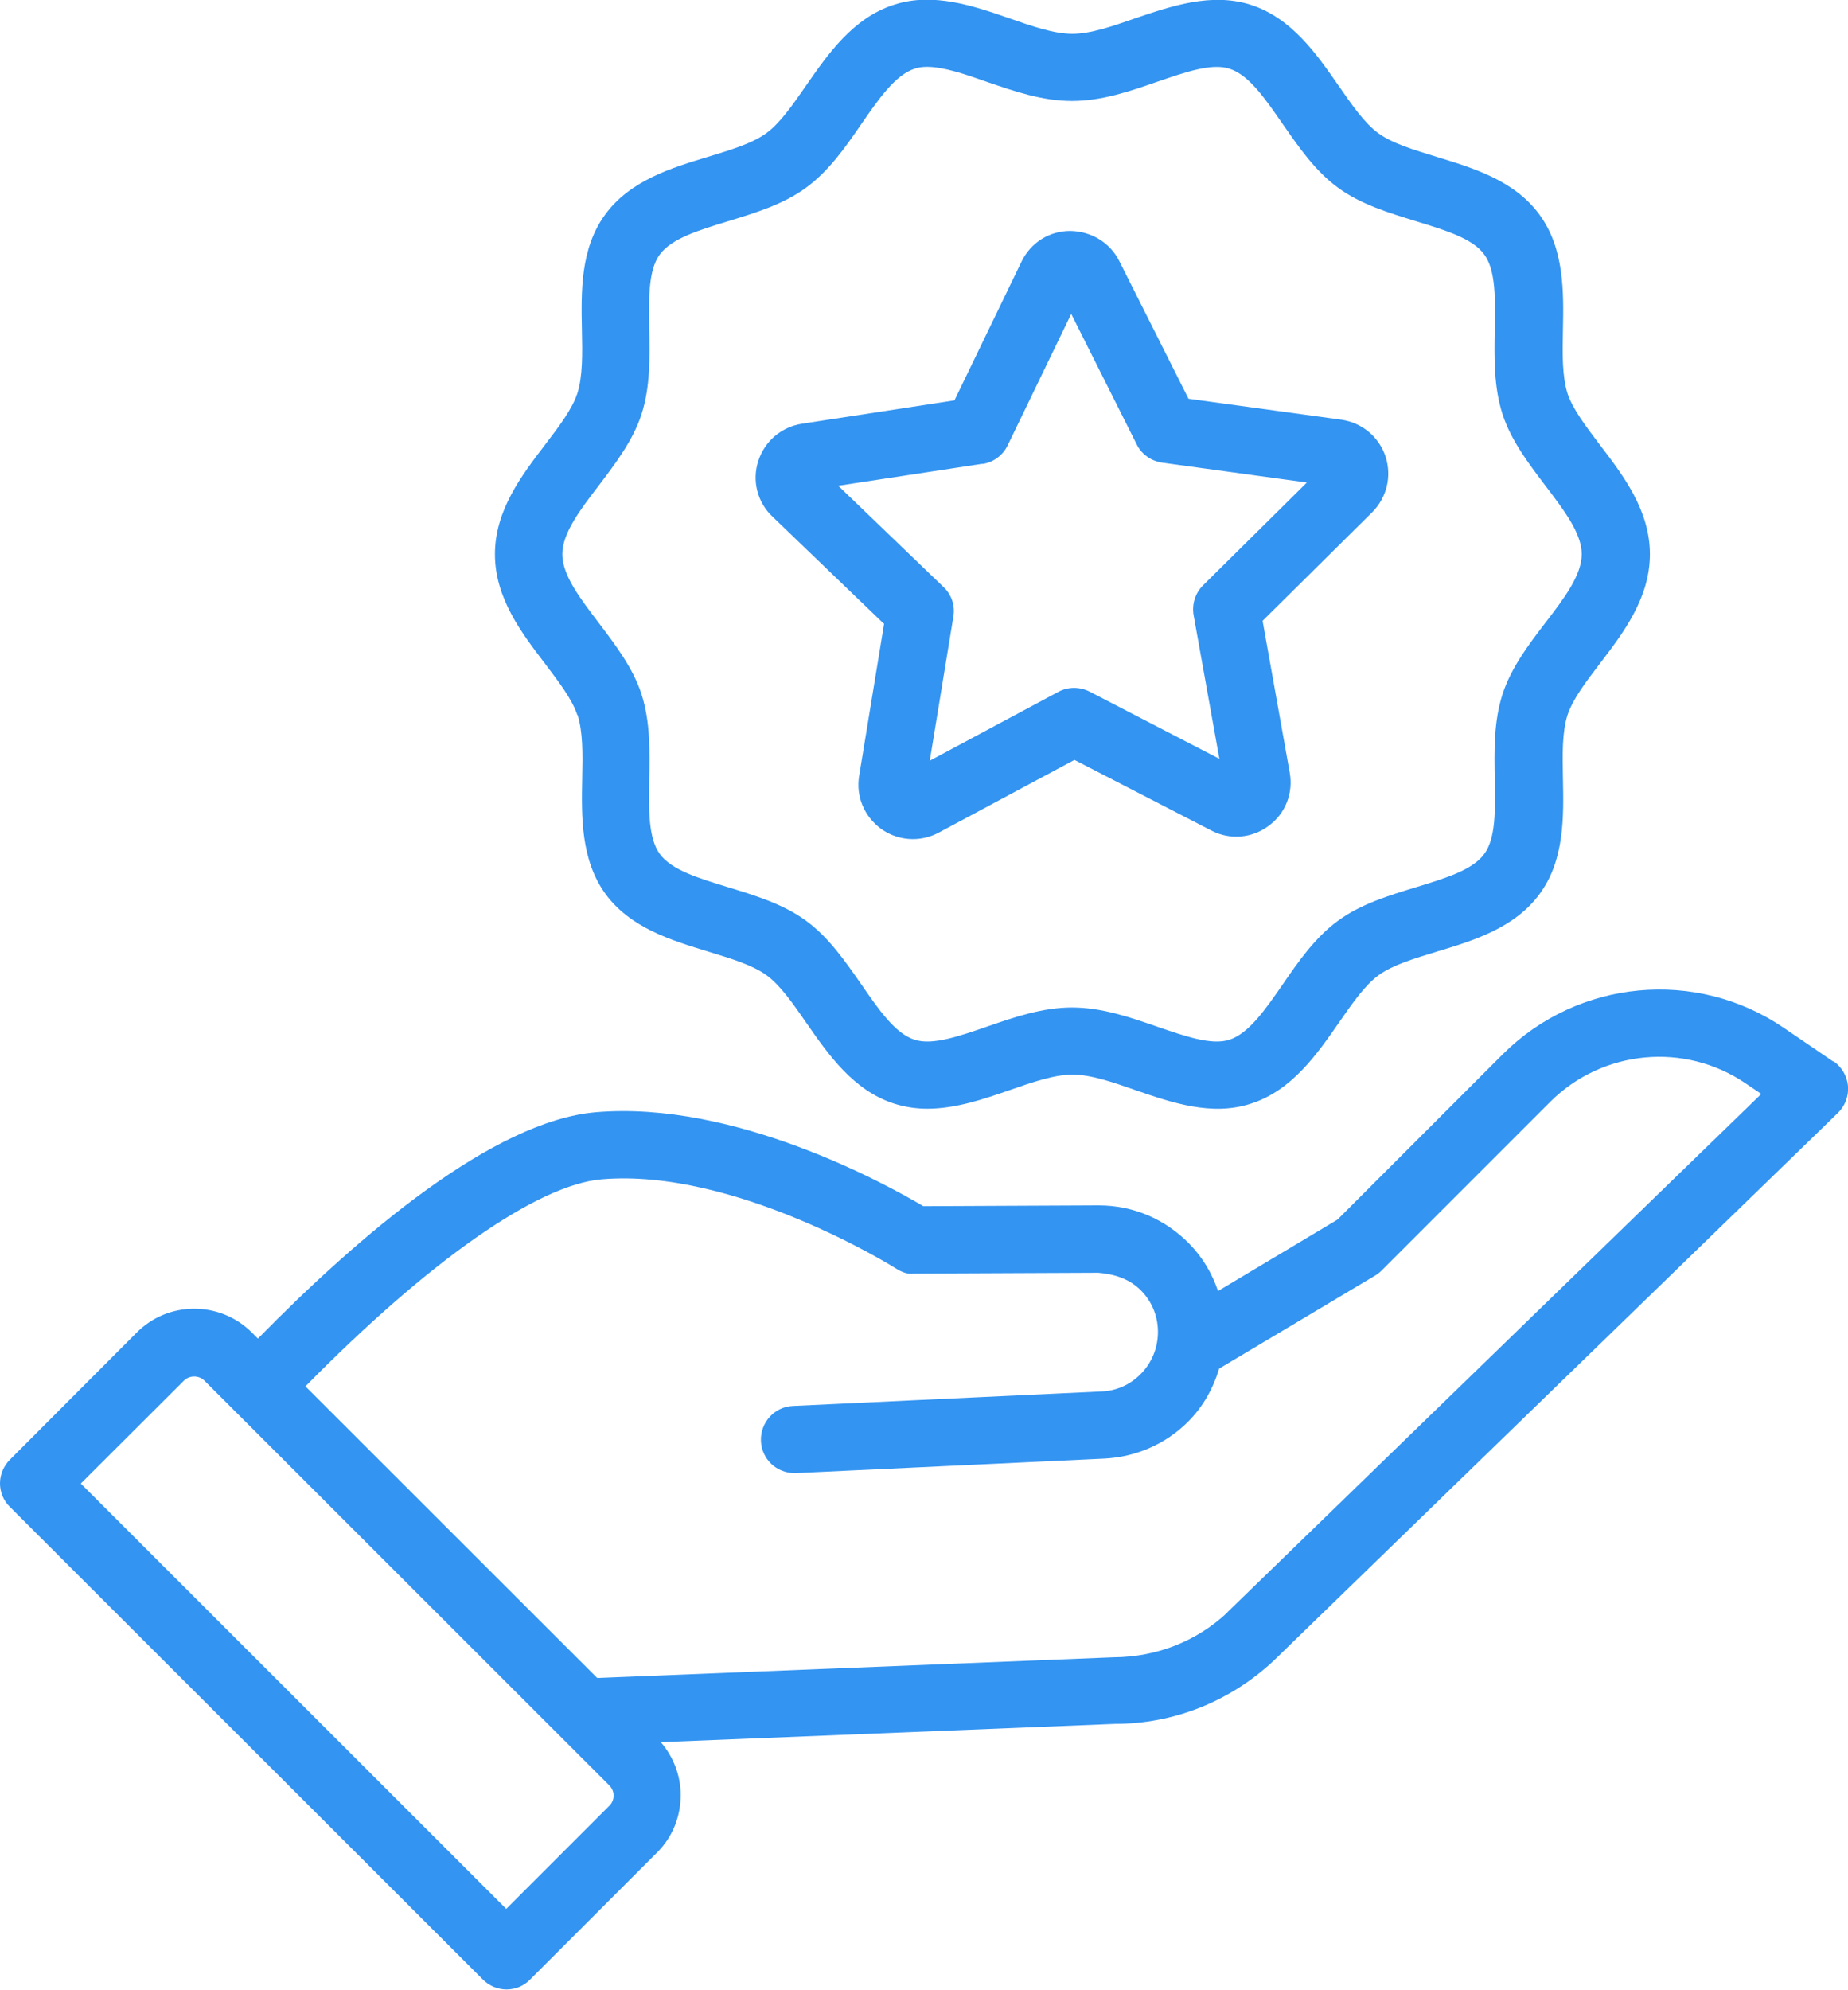
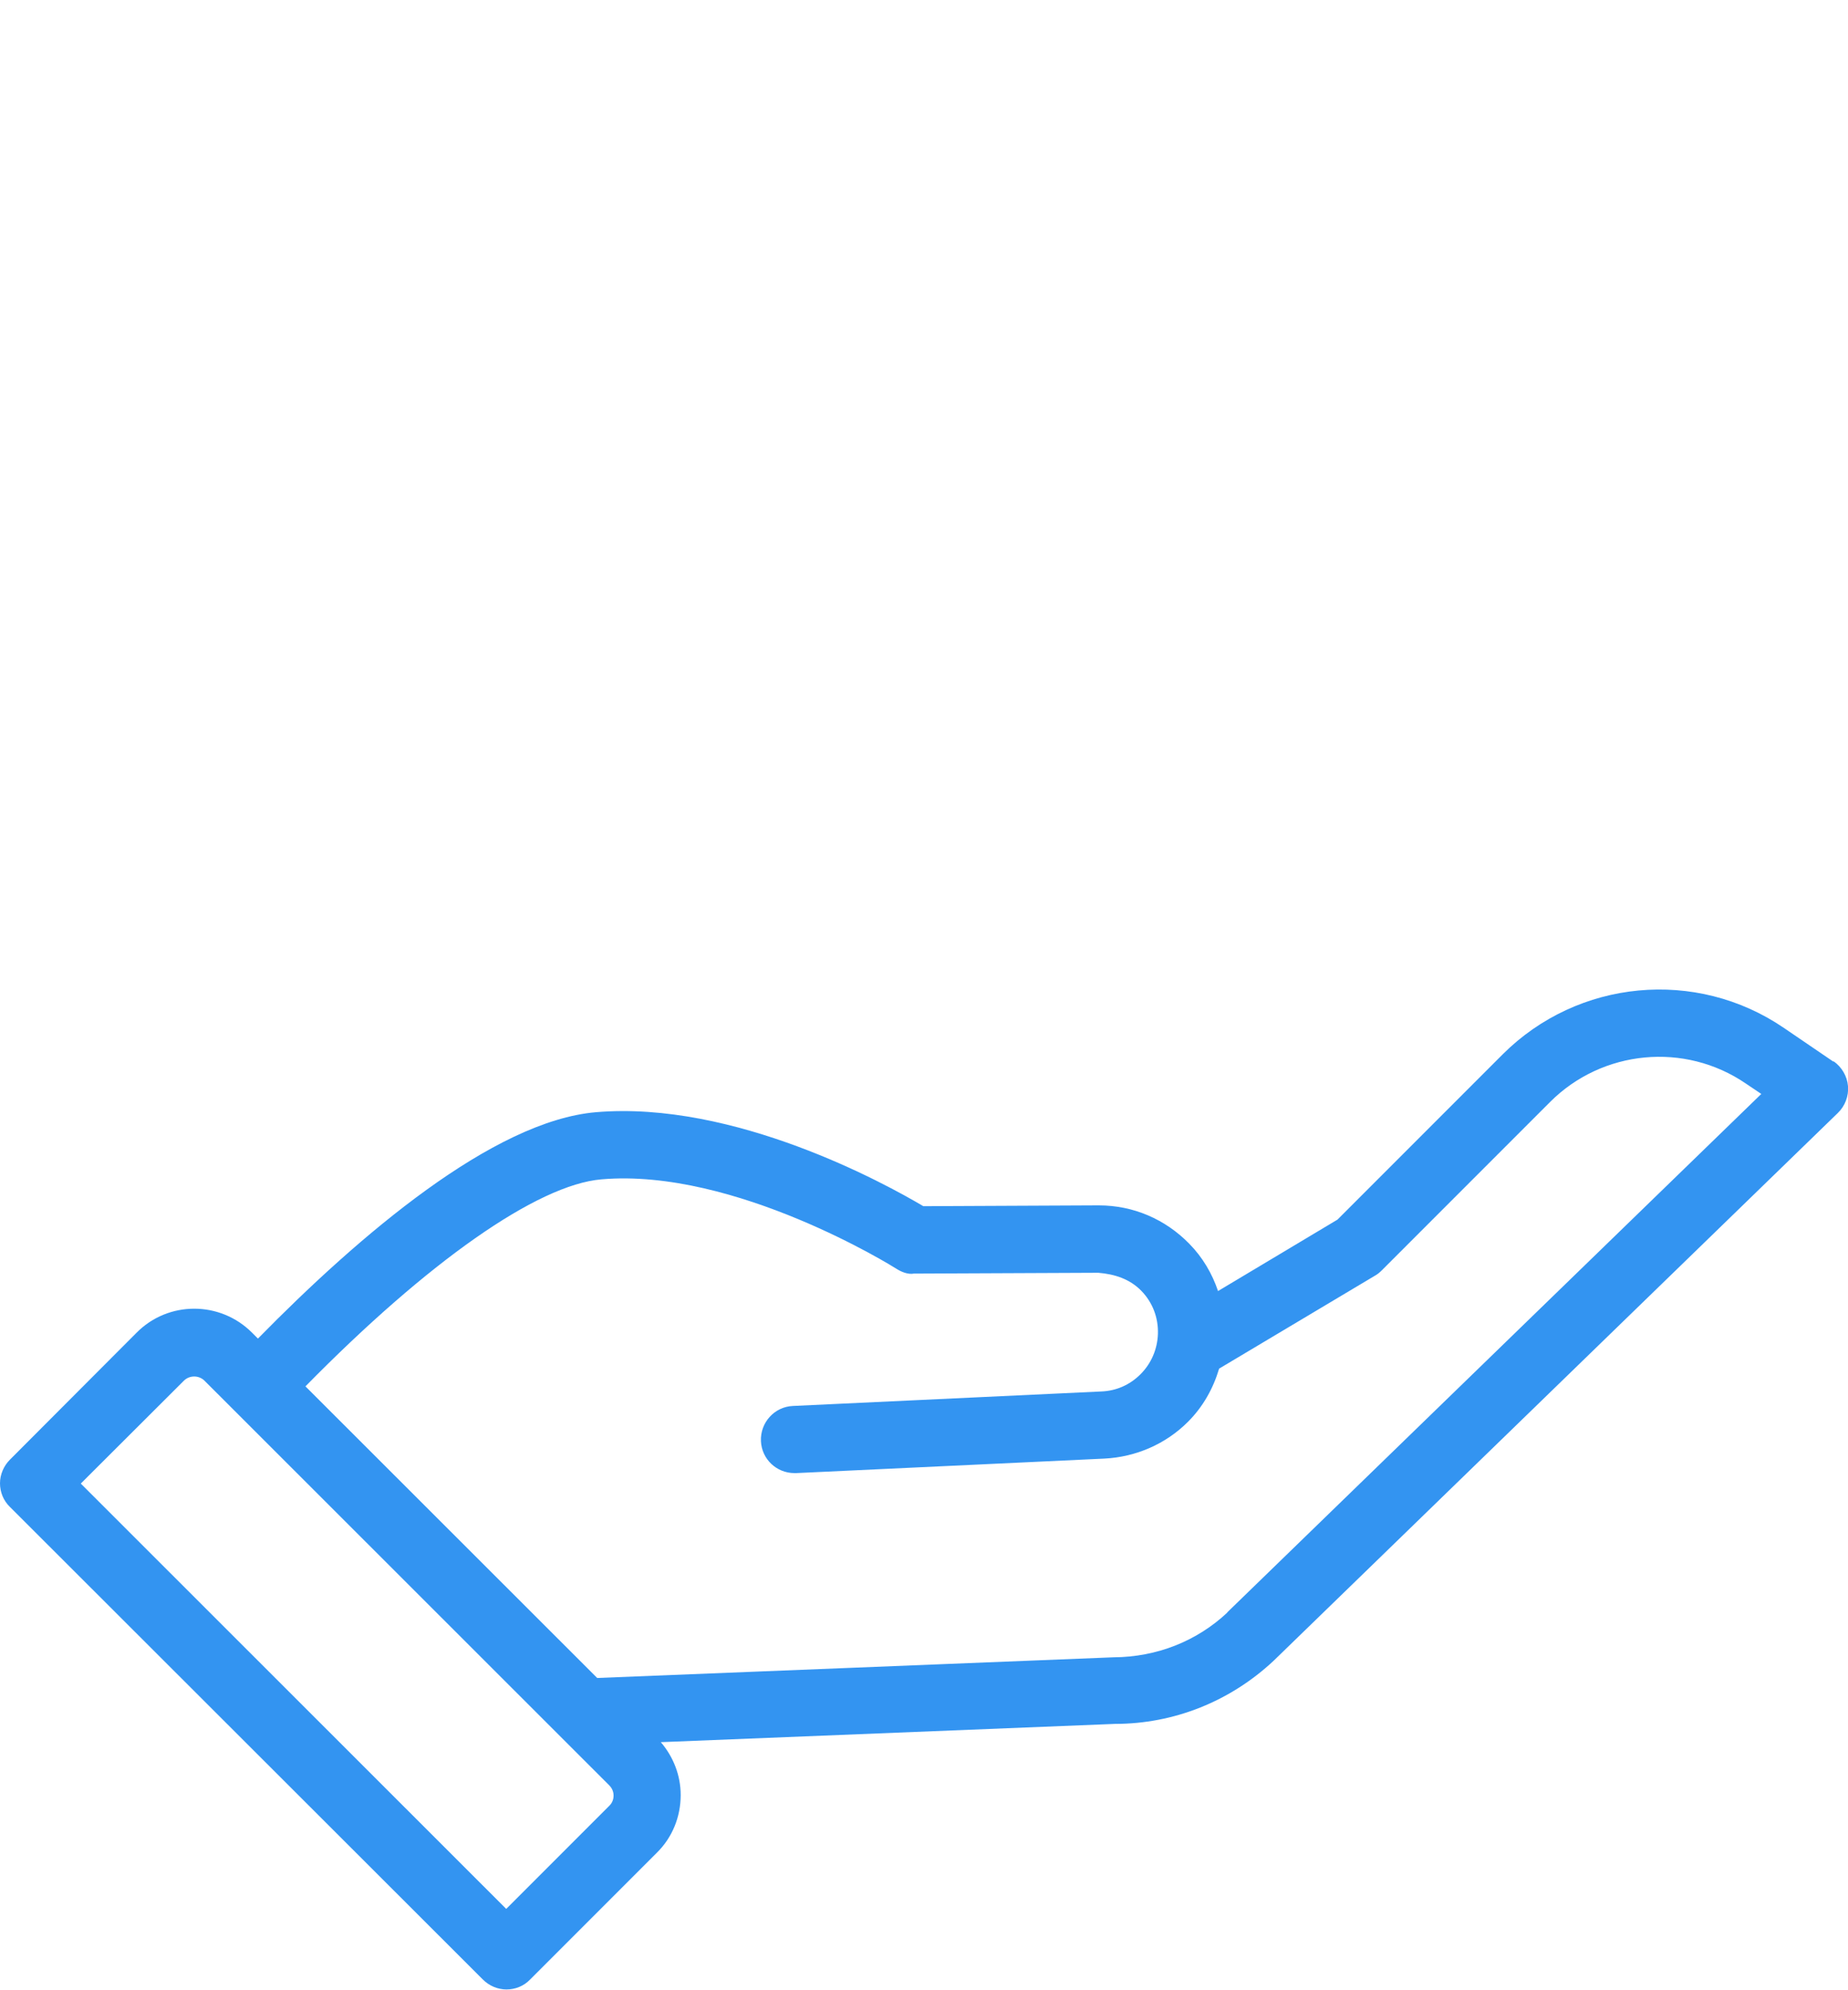
<svg xmlns="http://www.w3.org/2000/svg" id="Layer_2" data-name="Layer 2" viewBox="0 0 68.85 74.1">
  <defs>
    <style>
      .cls-1 {
        fill: #3394f1;
      }
    </style>
  </defs>
  <g id="Layer_1-2" data-name="Layer 1">
    <g>
      <path class="cls-1" d="M68.31,39.54l-1.85-1.26c-3.27-2.23-7.67-1.81-10.47.98l-6.16,6.16-4.45,2.66c-.22-.65-.57-1.25-1.07-1.76-.9-.92-2.09-1.43-3.37-1.43h-.03l-6.51.03c-1.4-.83-7.04-3.94-12.2-3.5-3.83.33-8.8,4.57-12.59,8.43l-.22-.22c-1.19-1.19-3.12-1.19-4.3,0L.37,54.36c-.23.23-.37.55-.37.88s.13.65.37.88l17.62,17.6c.24.24.56.37.88.37s.64-.12.88-.37l4.72-4.72c.58-.57.89-1.34.89-2.15,0-.73-.27-1.42-.74-1.97l16.92-.68c2.2,0,4.3-.84,5.92-2.36l21.01-20.39c.27-.26.41-.63.38-1-.03-.37-.23-.71-.54-.93ZM22.7,67.25l-3.84,3.84-15.85-15.84,3.84-3.83c.21-.21.56-.21.77,0l15.08,15.07c.14.14.16.3.16.38s-.02.25-.16.38ZM45.73,60.05c-1.14,1.07-2.63,1.66-4.24,1.67l-19.24.77-10.87-10.86c4.56-4.64,8.64-7.51,11.03-7.71,4.98-.43,10.91,3.28,10.97,3.32.2.13.45.23.67.19l6.87-.03c.61.05,1.17.23,1.6.67.42.43.64,1,.62,1.61-.02.57-.25,1.1-.65,1.5s-.91.62-1.46.64l-11.49.54c-.69.03-1.22.62-1.19,1.31.03.67.58,1.19,1.25,1.19.02,0,.04,0,.06,0l11.49-.54c1.17-.06,2.28-.54,3.11-1.37.56-.56.94-1.24,1.16-1.98l5.82-3.47c.09-.05.17-.12.24-.19l6.27-6.27c1.95-1.95,5.02-2.24,7.29-.69l.58.39-19.9,19.31Z" />
-       <path class="cls-1" d="M21.52,26.63c.2.63.19,1.47.17,2.36-.03,1.42-.05,3.03.86,4.29.93,1.28,2.47,1.74,3.84,2.16.85.26,1.65.5,2.17.88.51.37.98,1.05,1.48,1.77.82,1.18,1.75,2.52,3.27,3.01.41.13.82.19,1.24.19,1.06,0,2.11-.36,3.06-.69.86-.3,1.67-.58,2.35-.58s1.49.28,2.35.58c1.33.46,2.84.98,4.3.5,1.52-.49,2.45-1.83,3.27-3.01.5-.72.97-1.4,1.48-1.77.52-.38,1.32-.62,2.17-.88,1.36-.41,2.91-.88,3.84-2.16.92-1.26.89-2.87.86-4.29-.02-.89-.03-1.74.17-2.36.19-.58.68-1.23,1.2-1.91.88-1.15,1.87-2.45,1.87-4.08s-.99-2.93-1.87-4.08c-.52-.69-1.01-1.33-1.2-1.91-.2-.63-.19-1.47-.17-2.36.03-1.42.05-3.03-.87-4.29-.93-1.28-2.47-1.74-3.84-2.16-.85-.26-1.65-.5-2.17-.88-.51-.37-.98-1.05-1.48-1.77-.82-1.18-1.75-2.52-3.27-3.01-1.46-.47-2.97.05-4.3.5-.86.3-1.67.58-2.35.58s-1.49-.28-2.35-.58c-1.33-.46-2.84-.98-4.3-.5-1.52.49-2.45,1.83-3.27,3.01-.5.72-.97,1.4-1.48,1.77-.52.38-1.32.62-2.17.88-1.36.41-2.91.88-3.84,2.16-.92,1.26-.89,2.87-.86,4.29.02.89.03,1.74-.17,2.36-.19.58-.68,1.23-1.2,1.91-.88,1.15-1.87,2.45-1.87,4.08s.99,2.93,1.87,4.08c.52.69,1.01,1.33,1.2,1.91ZM22.31,18.08c.62-.82,1.27-1.67,1.59-2.65.33-1.02.31-2.12.29-3.18-.02-1.13-.04-2.19.39-2.77.44-.6,1.46-.91,2.54-1.24,1.01-.31,2.05-.62,2.91-1.25.85-.62,1.47-1.51,2.06-2.37.65-.94,1.26-1.82,1.98-2.06.14-.05.3-.07.47-.07.62,0,1.41.27,2.23.56,1.02.35,2.06.71,3.17.71s2.15-.36,3.16-.71c1.05-.36,2.04-.71,2.71-.49.72.23,1.33,1.12,1.98,2.06.6.86,1.21,1.75,2.06,2.37.86.63,1.91.94,2.91,1.25,1.08.33,2.11.64,2.54,1.24.43.59.41,1.65.39,2.77-.02,1.06-.04,2.15.29,3.18.32.98.97,1.83,1.59,2.65.7.92,1.36,1.78,1.36,2.56s-.66,1.65-1.36,2.56c-.63.82-1.27,1.67-1.59,2.65-.33,1.02-.31,2.12-.29,3.18.02,1.13.04,2.19-.39,2.77-.43.6-1.46.91-2.54,1.24-1.01.31-2.05.62-2.91,1.25-.85.62-1.47,1.51-2.06,2.37-.65.94-1.26,1.82-1.98,2.06-.67.22-1.66-.13-2.71-.49-1.01-.35-2.06-.71-3.16-.71s-2.15.36-3.16.71c-1.05.36-2.04.71-2.71.49-.72-.23-1.33-1.12-1.98-2.06-.6-.86-1.21-1.75-2.06-2.37-.86-.63-1.9-.94-2.91-1.25-1.08-.33-2.11-.64-2.54-1.24-.43-.59-.41-1.65-.39-2.77.02-1.06.04-2.15-.29-3.18-.32-.98-.97-1.83-1.59-2.65-.7-.92-1.36-1.78-1.36-2.56s.66-1.65,1.36-2.56Z" />
-       <path class="cls-1" d="M32.94,23.22l-.93,5.67c-.13.77.19,1.52.82,1.98.35.25.76.38,1.18.38.33,0,.66-.08.96-.24l5.06-2.71,5.1,2.63h0c.69.36,1.51.29,2.13-.17.63-.46.93-1.22.79-1.99l-1.01-5.65,4.08-4.04c.55-.55.74-1.34.5-2.08-.25-.74-.88-1.26-1.65-1.37l-5.69-.78-2.58-5.13c-.35-.69-1.05-1.11-1.83-1.12-.78,0-1.47.44-1.81,1.14l-2.5,5.17-5.68.87c-.77.12-1.39.65-1.63,1.39s-.03,1.54.53,2.07l4.14,3.98ZM36.6,17.28c.41-.06.76-.32.94-.69l2.37-4.9,2.44,4.86c.18.37.54.62.95.68l5.39.74-3.87,3.83c-.29.29-.42.7-.35,1.11l.96,5.35-4.83-2.5c-.37-.19-.8-.19-1.16,0l-4.8,2.57.88-5.37c.07-.41-.07-.82-.37-1.1l-3.92-3.77,5.38-.82Z" />
    </g>
  </g>
</svg>